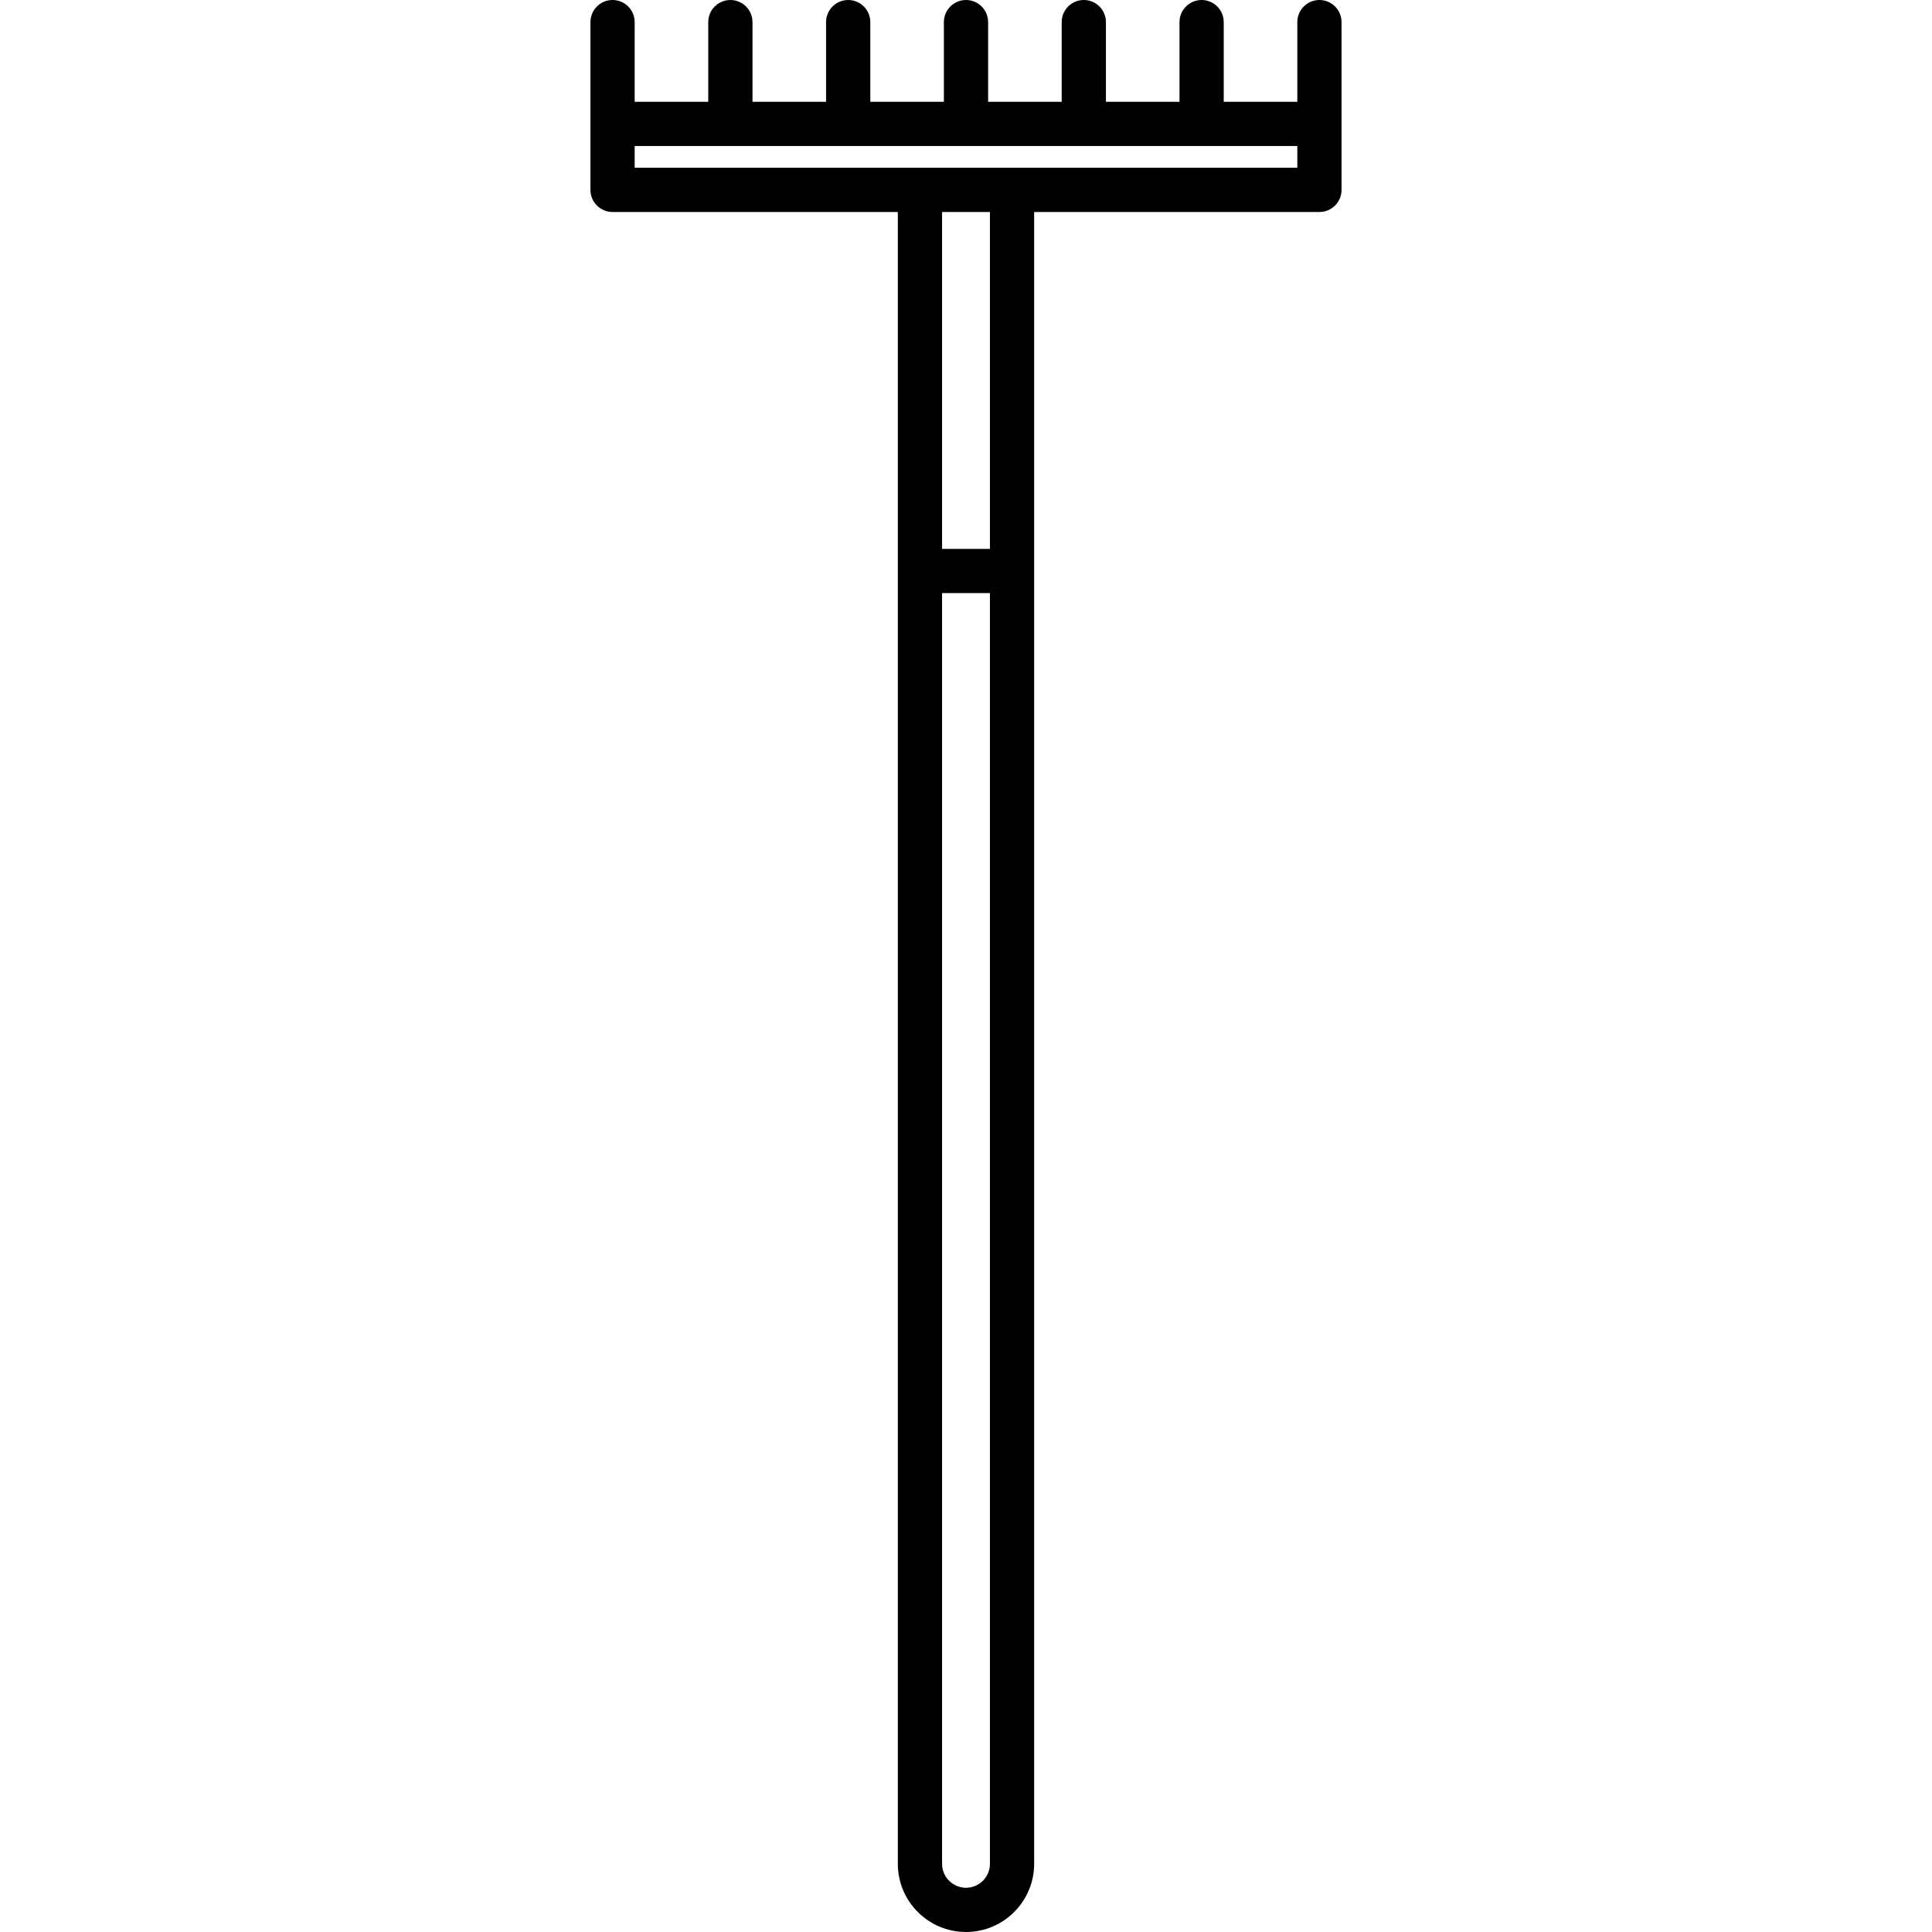
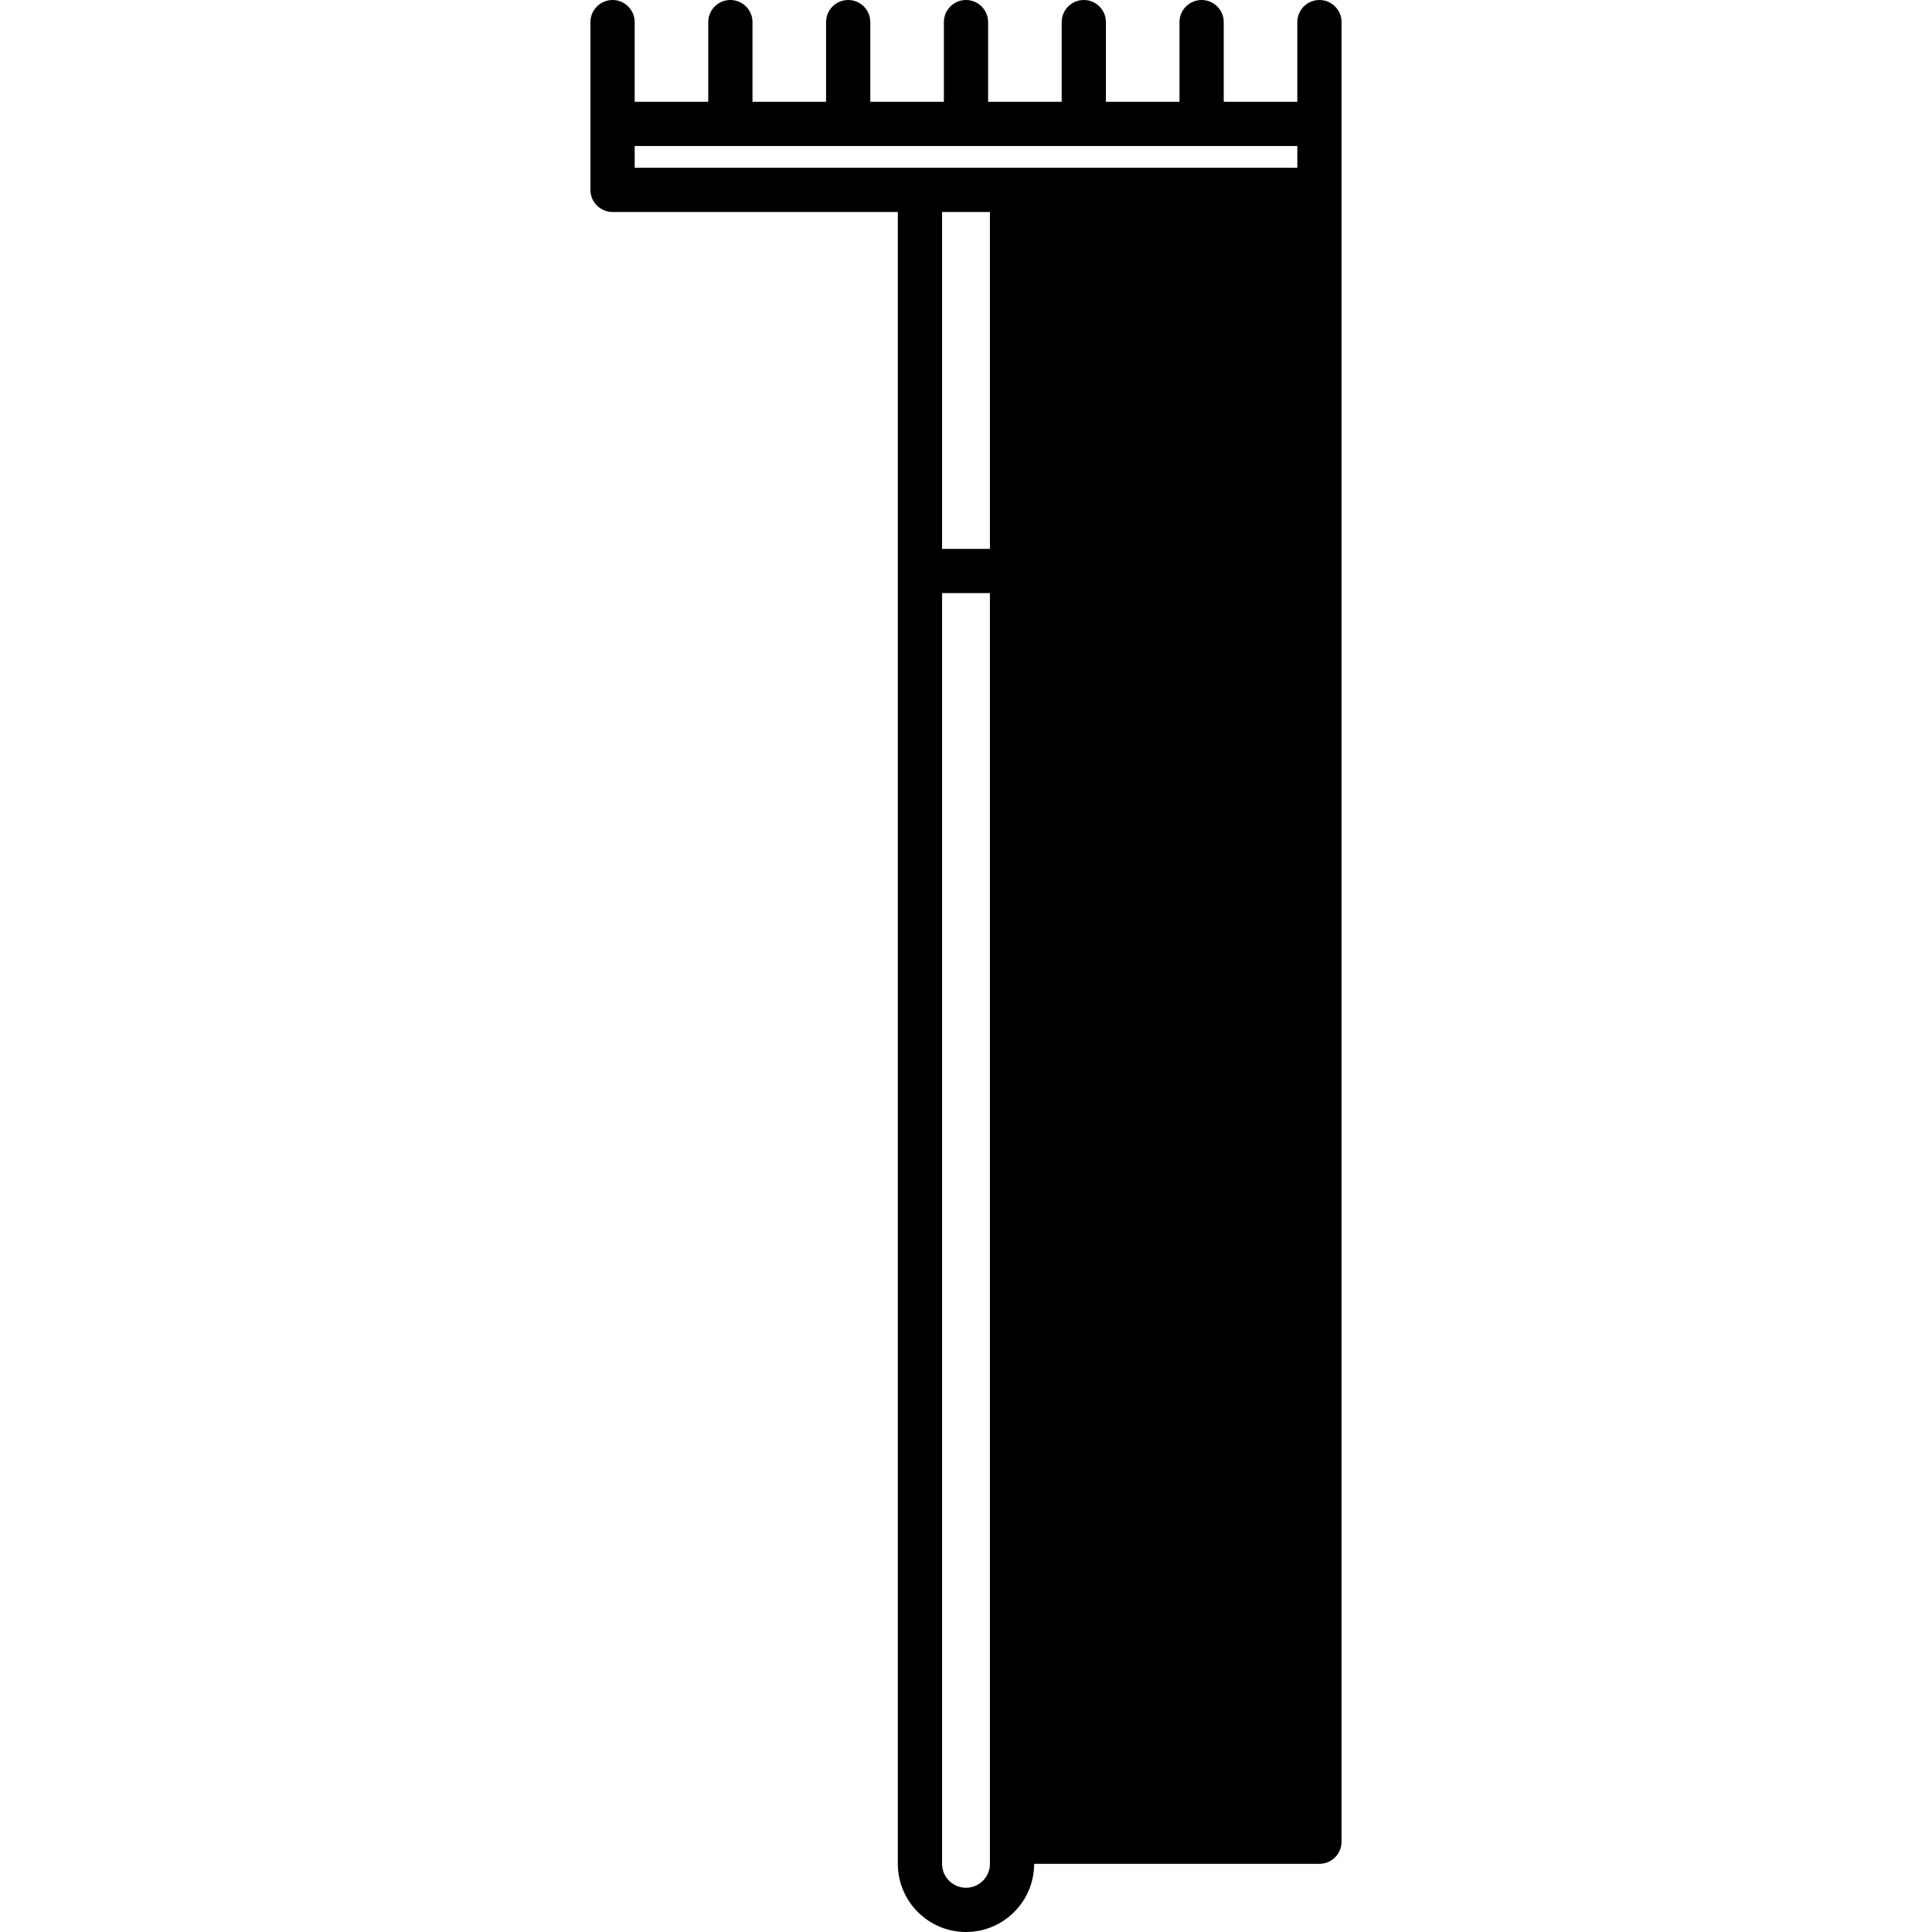
<svg xmlns="http://www.w3.org/2000/svg" fill="#000000" height="800px" width="800px" version="1.1" id="Capa_1" viewBox="0 0 436.747 436.747" xml:space="preserve">
-   <path d="M298.27,0c-2.762,0-5,2.239-5,5v18.01h-16.633V5c0-2.761-2.238-5-5-5s-5,2.239-5,5v18.01h-16.633V5c0-2.761-2.238-5-5-5  c-2.762,0-5,2.239-5,5v18.01h-16.632V5c0-2.761-2.238-5-5-5c-2.761,0-5,2.239-5,5v18.01h-16.632V5c0-2.761-2.239-5-5-5  c-2.761,0-5,2.239-5,5v18.01h-16.633V5c0-2.761-2.239-5-5-5c-2.761,0-5,2.239-5,5v18.01h-16.632V5c0-2.761-2.239-5-5-5  c-2.761,0-5,2.239-5,5v37.924c0,2.761,2.239,5,5,5h64.487v373.413c0,8.497,6.913,15.409,15.41,15.409  c8.496,0,15.408-6.913,15.408-15.409V47.924h64.488c2.762,0,5-2.239,5-5V5C303.27,2.239,301.032,0,298.27,0z M218.374,426.747  c-2.983,0-5.41-2.427-5.41-5.409v-287.26h10.818v287.26C223.782,424.32,221.356,426.747,218.374,426.747z M223.782,124.077h-10.818  V47.924h10.818V124.077z M293.27,37.924H143.476V33.01H293.27V37.924z" />
+   <path d="M298.27,0c-2.762,0-5,2.239-5,5v18.01h-16.633V5c0-2.761-2.238-5-5-5s-5,2.239-5,5v18.01h-16.633V5c0-2.761-2.238-5-5-5  c-2.762,0-5,2.239-5,5v18.01h-16.632V5c0-2.761-2.238-5-5-5c-2.761,0-5,2.239-5,5v18.01h-16.632V5c0-2.761-2.239-5-5-5  c-2.761,0-5,2.239-5,5v18.01h-16.633V5c0-2.761-2.239-5-5-5c-2.761,0-5,2.239-5,5v18.01h-16.632V5c0-2.761-2.239-5-5-5  c-2.761,0-5,2.239-5,5v37.924c0,2.761,2.239,5,5,5h64.487v373.413c0,8.497,6.913,15.409,15.41,15.409  c8.496,0,15.408-6.913,15.408-15.409h64.488c2.762,0,5-2.239,5-5V5C303.27,2.239,301.032,0,298.27,0z M218.374,426.747  c-2.983,0-5.41-2.427-5.41-5.409v-287.26h10.818v287.26C223.782,424.32,221.356,426.747,218.374,426.747z M223.782,124.077h-10.818  V47.924h10.818V124.077z M293.27,37.924H143.476V33.01H293.27V37.924z" />
</svg>